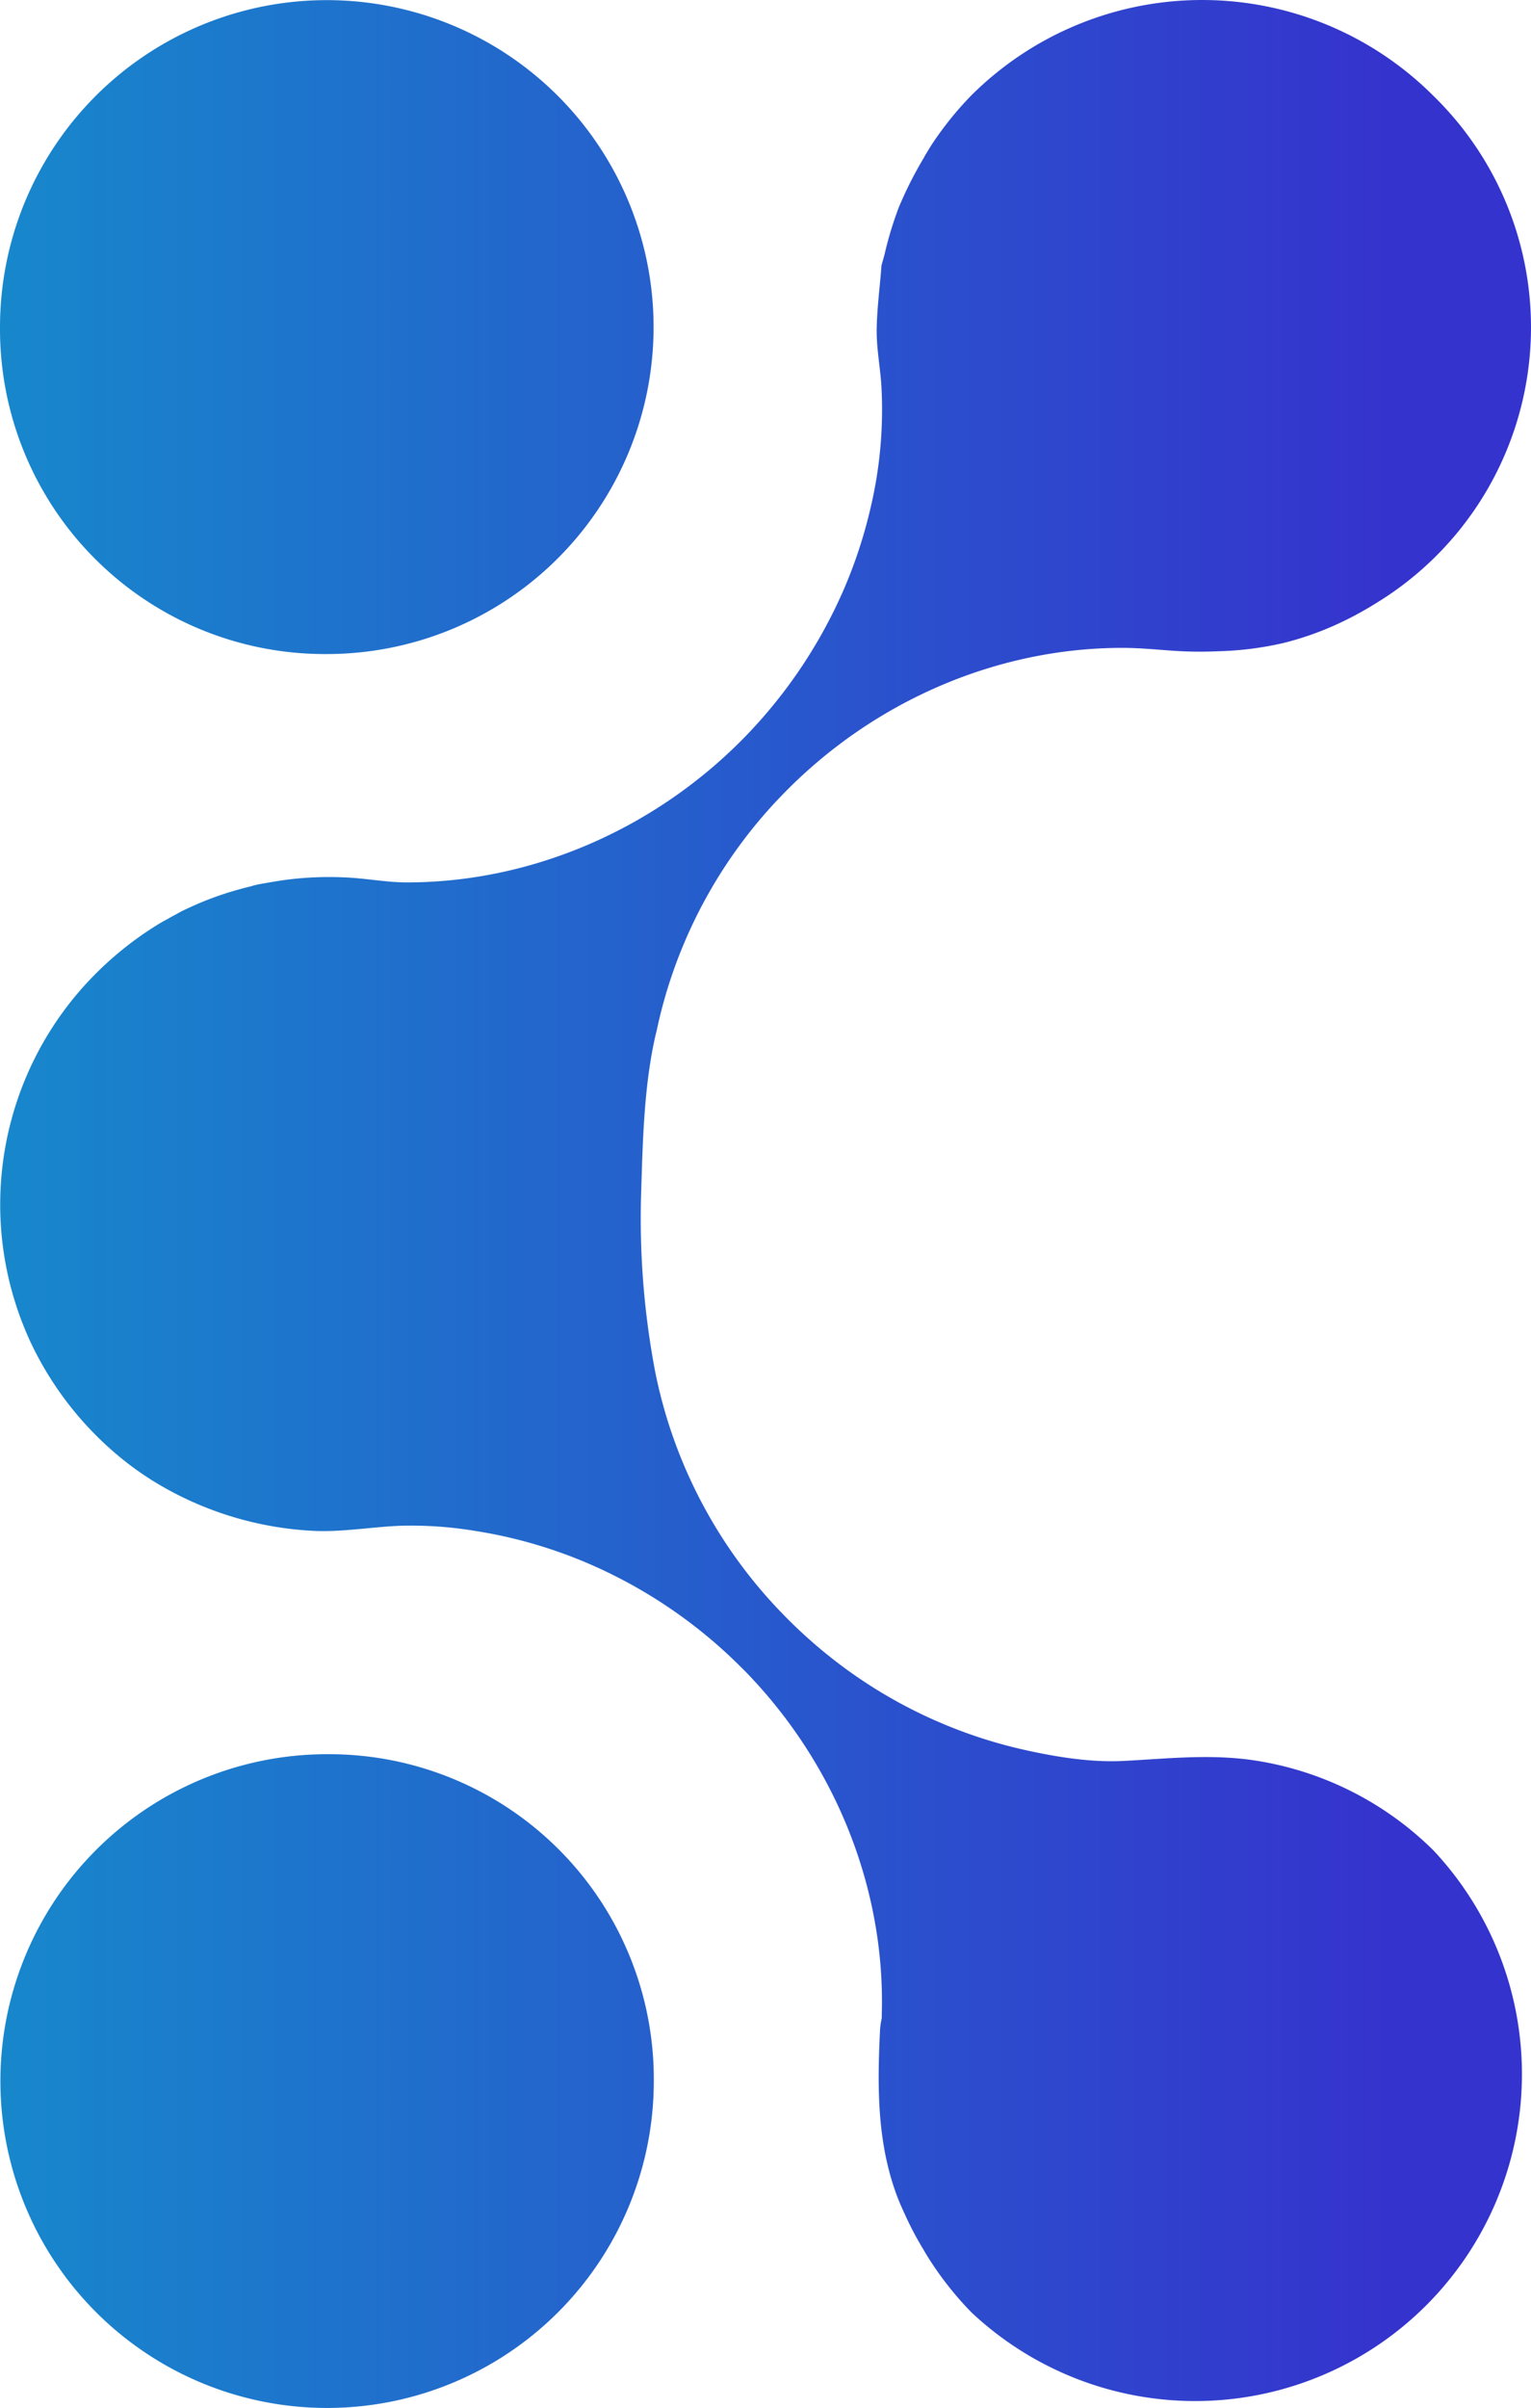
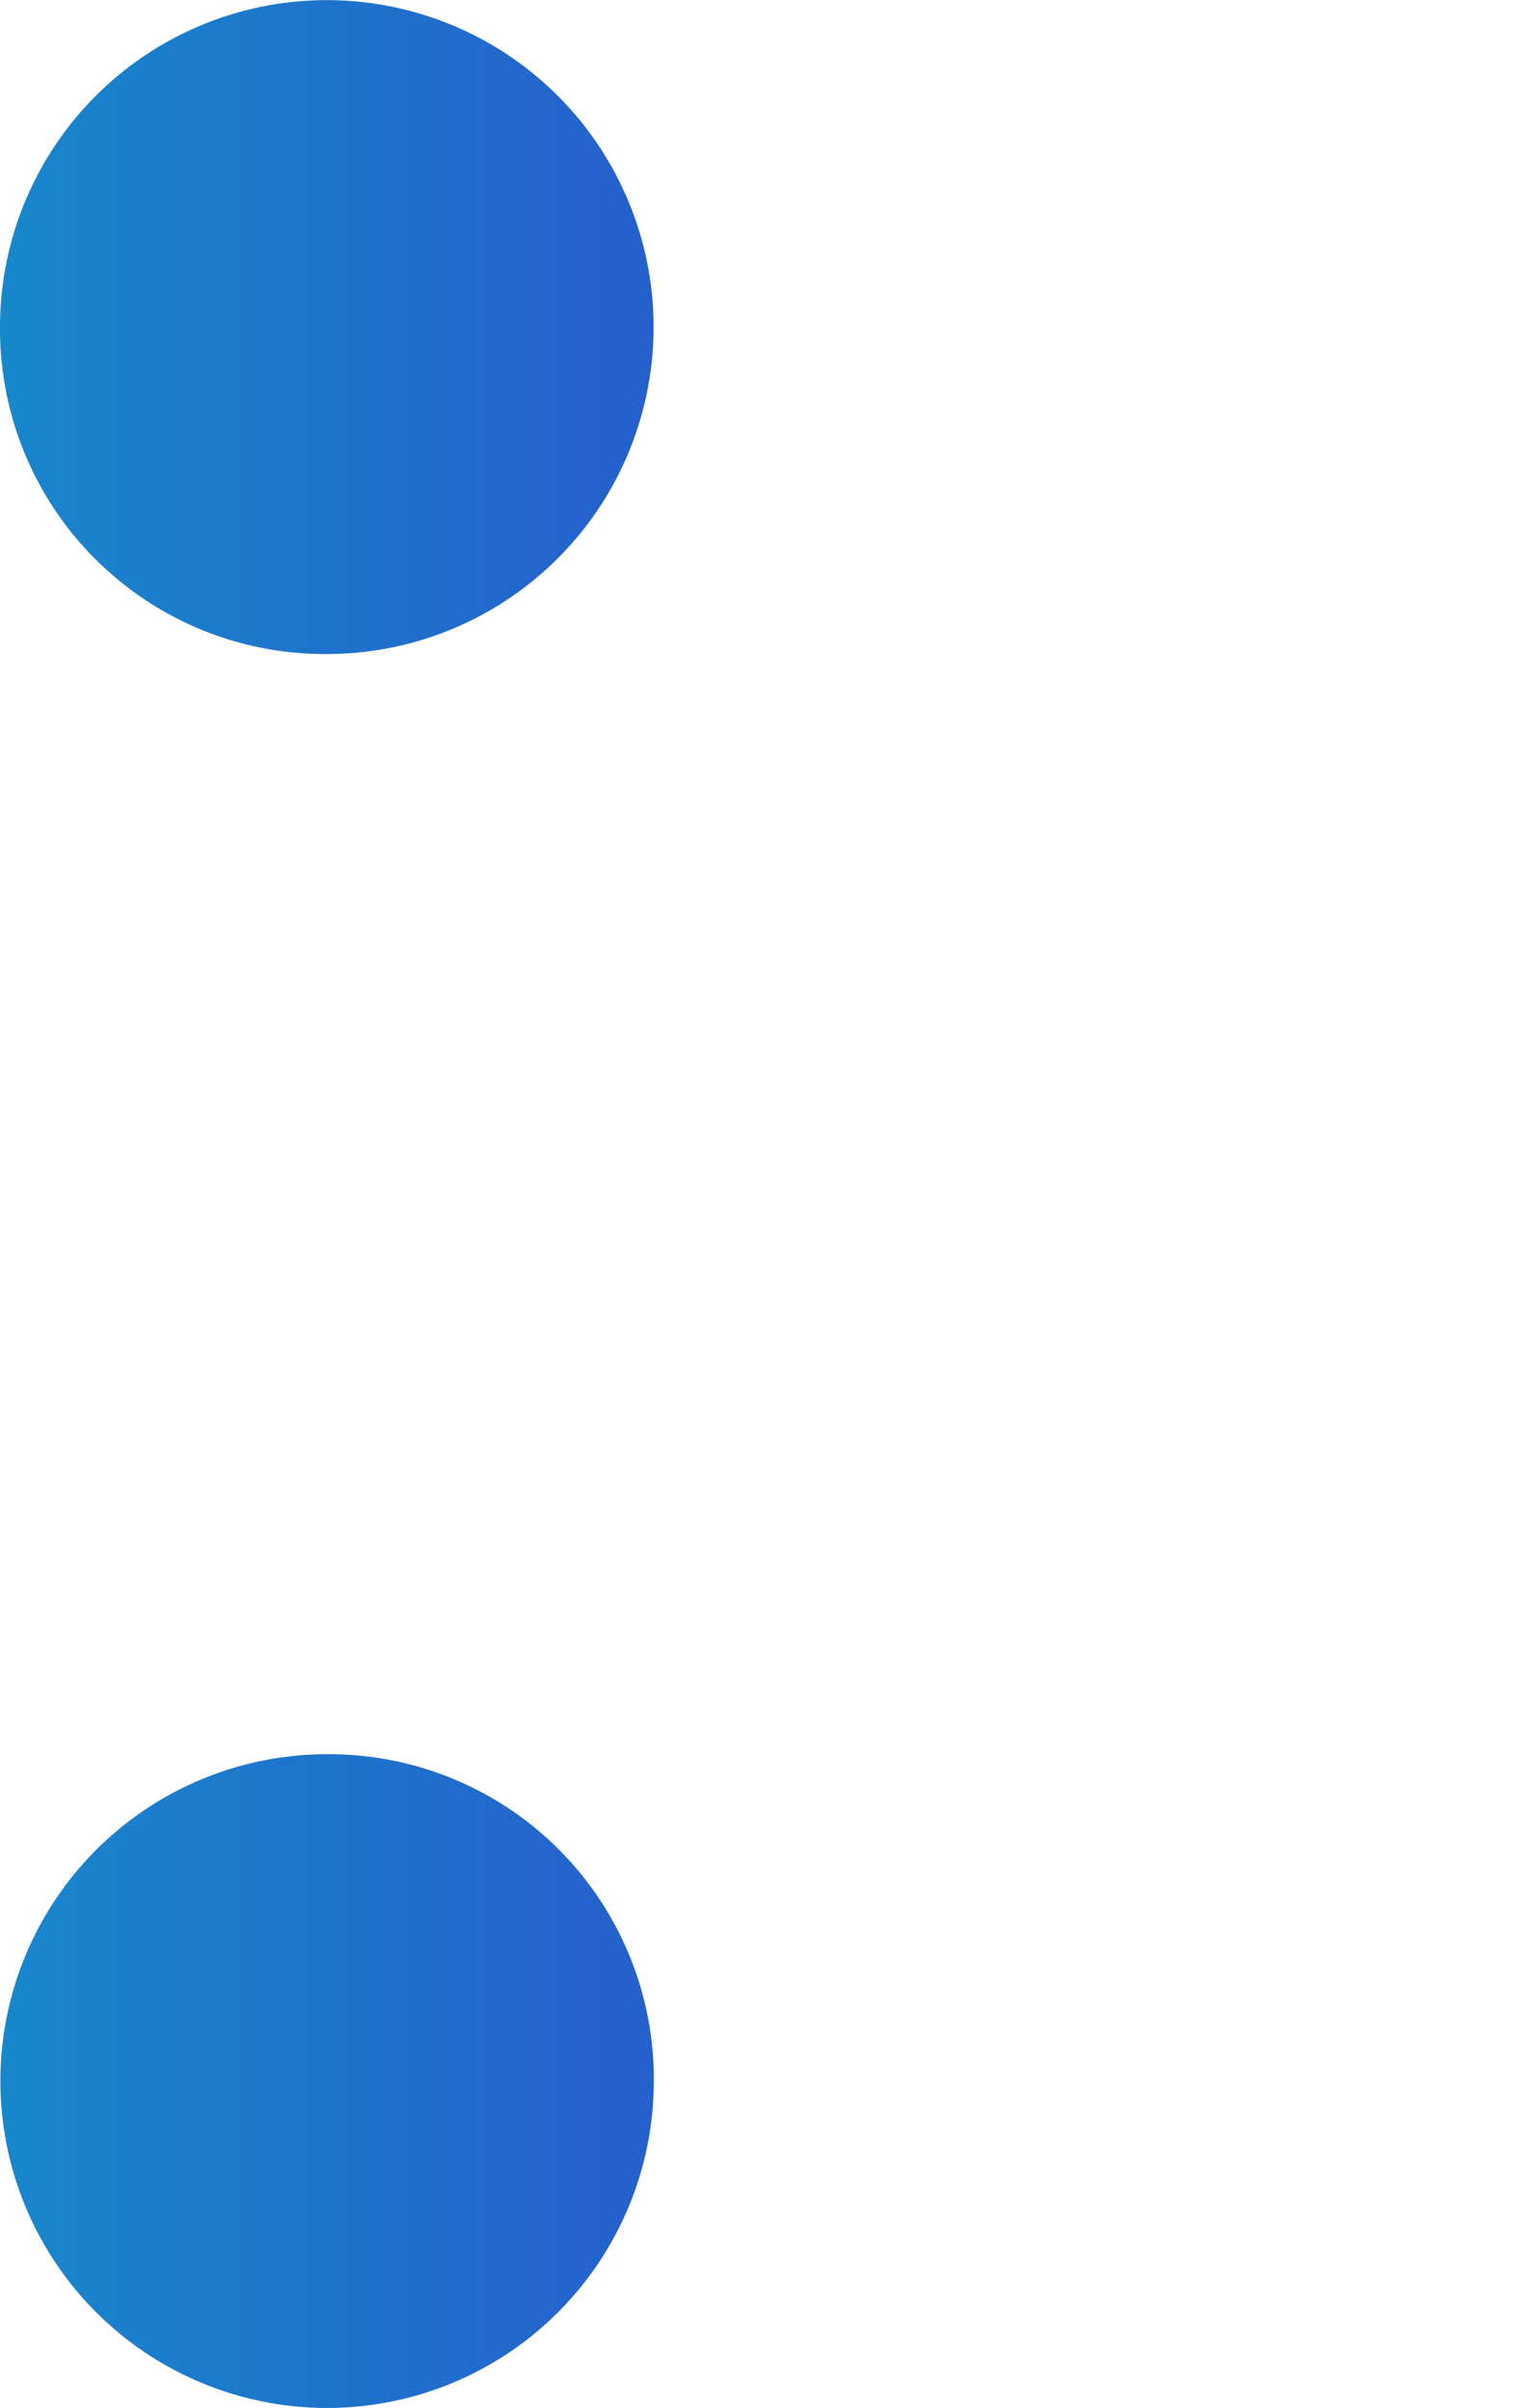
<svg xmlns="http://www.w3.org/2000/svg" xmlns:xlink="http://www.w3.org/1999/xlink" viewBox="323.999 222.91 352.5 554.12">
  <defs>
    <linearGradient gradientUnits="userSpaceOnUse" id="linear-gradient" x1="321.23" x2="643.67" y1="298.18" y2="298.18">
      <stop offset="0" stop-color="#1788cc" />
      <stop offset="1" stop-color="#3533cd" />
    </linearGradient>
    <linearGradient id="linear-gradient-2" x1="321.23" x2="643.67" xlink:href="#linear-gradient" y1="701.83" y2="701.83" />
    <linearGradient id="linear-gradient-3" x1="321.23" x2="643.67" xlink:href="#linear-gradient" y1="499.99" y2="499.99" />
    <style>.cls-1 {
            fill: url(#linear-gradient);
        }

        .cls-2 {
            fill: url(#linear-gradient-2);
        }

        .cls-3 {
            fill: url(#linear-gradient-3);
        }</style>
  </defs>
  <path class="cls-1" d="M399.26,373.42A75.24,75.24,0,1,0,324,298.23,74.76,74.76,0,0,0,399.26,373.42Z" />
  <path class="cls-2" d="M399.26,626.59a75.22,75.22,0,1,0,75.27,75.27A74.76,74.76,0,0,0,399.26,626.59Z" />
-   <path class="cls-3" d="M654,648.69a74.44,74.44,0,0,0-41.76-20.76c-10-1.4-19.61-.3-29.61.21-7.71.39-16-1-23.57-2.73a110.9,110.9,0,0,1-44-21.26,113.38,113.38,0,0,1-10.78-9.77,111.09,111.09,0,0,1-29.41-55.7,188.19,188.19,0,0,1-3.22-42.18c.35-11.89.71-25.09,3.6-36.68a1,1,0,0,0,.05-.26,110.89,110.89,0,0,1,29-53.92C525.12,384.23,553.54,372,582.39,372c3.72,0,7.42.35,11.12.62a93.56,93.56,0,0,0,11.11.15,74.56,74.56,0,0,0,15-1.92,70.88,70.88,0,0,0,13.85-5.06c2.08-1,4.12-2.13,6.11-3.31l1.32-.81c.81-.51,1.61-1,2.46-1.57A74.34,74.34,0,0,0,654,244.94a75.3,75.3,0,0,0-106.44,0,77.07,77.07,0,0,0-8.71,10.75c-.68,1-1.23,2-1.83,2.94l-.29.55a91.09,91.09,0,0,0-4.38,8.24c-.64,1.45-1.32,2.85-1.83,4.34a81.82,81.82,0,0,0-2.76,9.26c-.13.64-.72,2.63-.81,3-.34,4.76-1,9.5-1.09,14.28-.12,4.61.81,9,1.08,13.56a98,98,0,0,1-2.42,27.58A109.76,109.76,0,0,1,518.08,359a113.71,113.71,0,0,1-22.37,33.28c-20.78,21.41-49.24,33.69-78,33.69-4.88,0-9.69-1-14.56-1.16a76.51,76.51,0,0,0-14.35.71l-2,.32c-1.27.22-2.55.43-3.78.68a3.37,3.37,0,0,1-.34.09c-.08,0-.21,0-.29.08a2.35,2.35,0,0,0-.43.13c-1.06.26-2.08.51-3.1.81a71.56,71.56,0,0,0-11.3,4.16,29.3,29.3,0,0,0-3.11,1.58c-.68.34-1.36.72-2,1.1-.93.47-1.82,1-2.71,1.57a77.81,77.81,0,0,0-13.56,10.79A75.18,75.18,0,0,0,331,531.69a76.44,76.44,0,0,0,18.67,24.88,71.16,71.16,0,0,0,12.75,9,77.66,77.66,0,0,0,34.36,9.65c6.5.21,12.93-.94,19.41-1.2a89.89,89.89,0,0,1,17.18,1.18,108.76,108.76,0,0,1,31.08,9.8,112.94,112.94,0,0,1,27.29,18.78c1.35,1.27,2.68,2.57,4,3.9,20.7,21.33,32.13,50,31.28,78.82v.8l-.17.85a17,17,0,0,0-.26,2.55c-.61,12.72-.6,25.4,3.91,37.48.51,1.36,1.1,2.68,1.7,4l.21.46a74.73,74.73,0,0,0,4.21,7.95c.76,1.32,1.53,2.55,2.34,3.74a75.57,75.57,0,0,0,8.71,10.71A75.23,75.23,0,0,0,654,648.69Z" />
</svg>